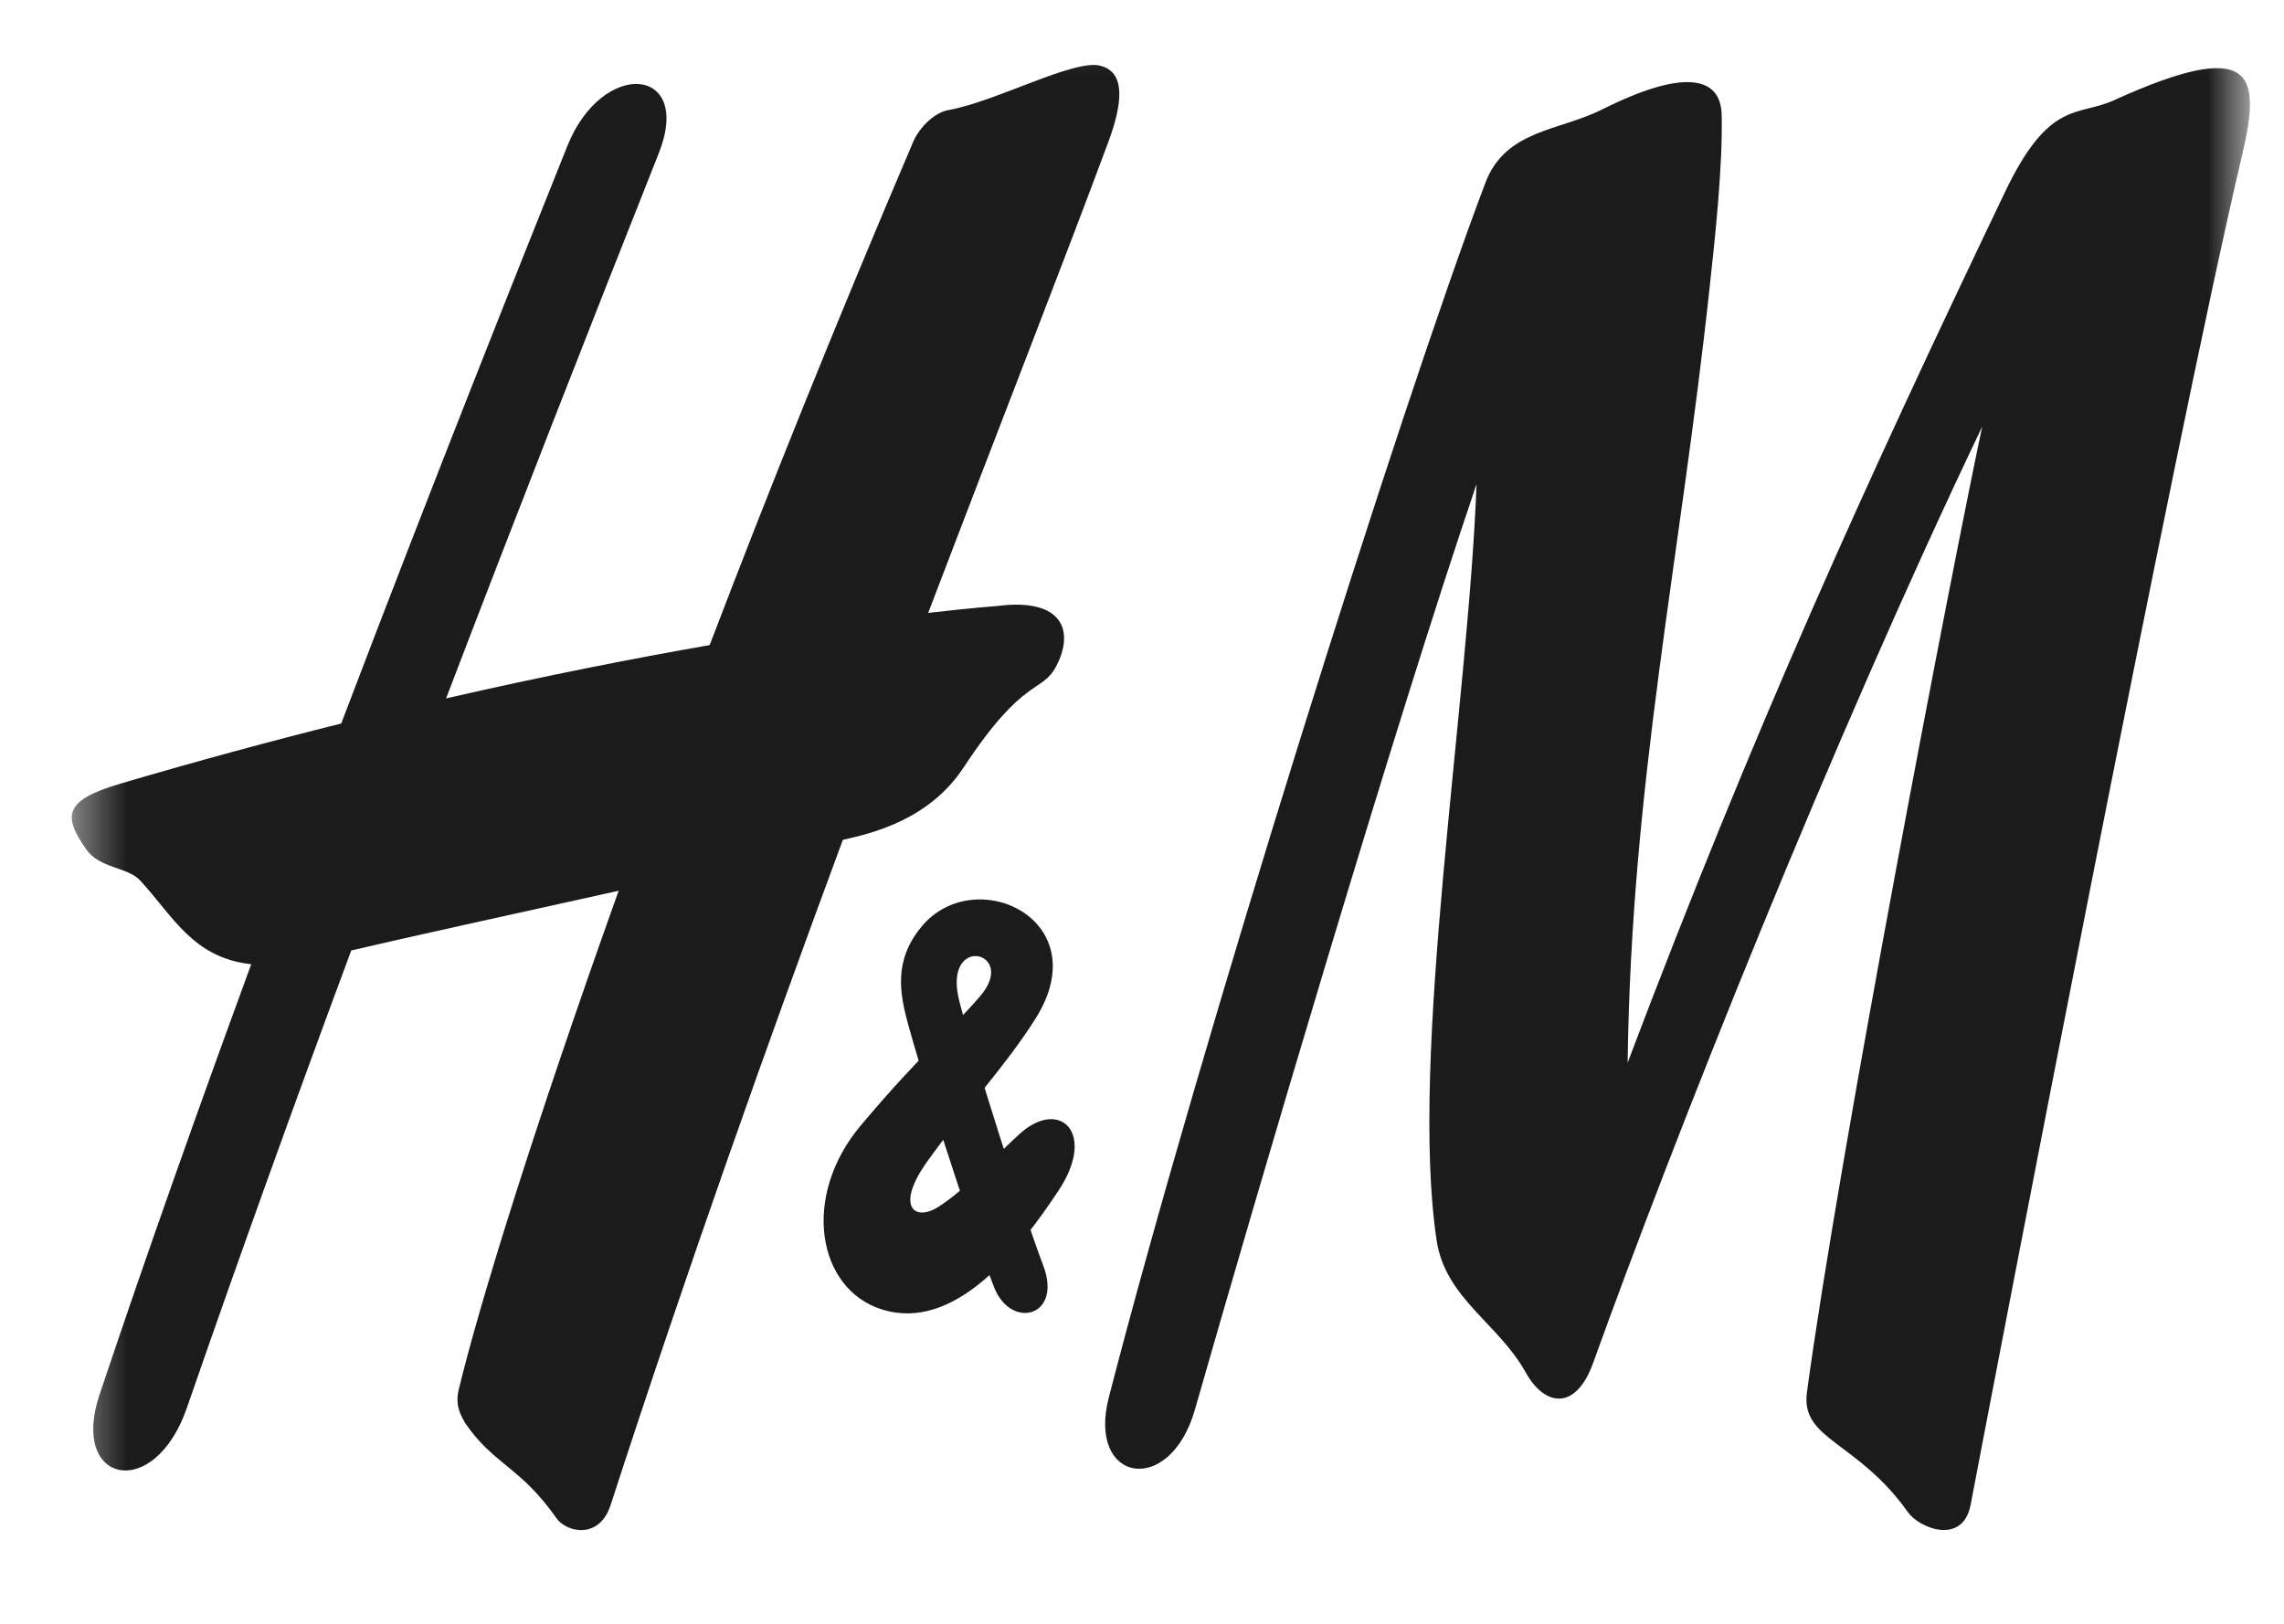
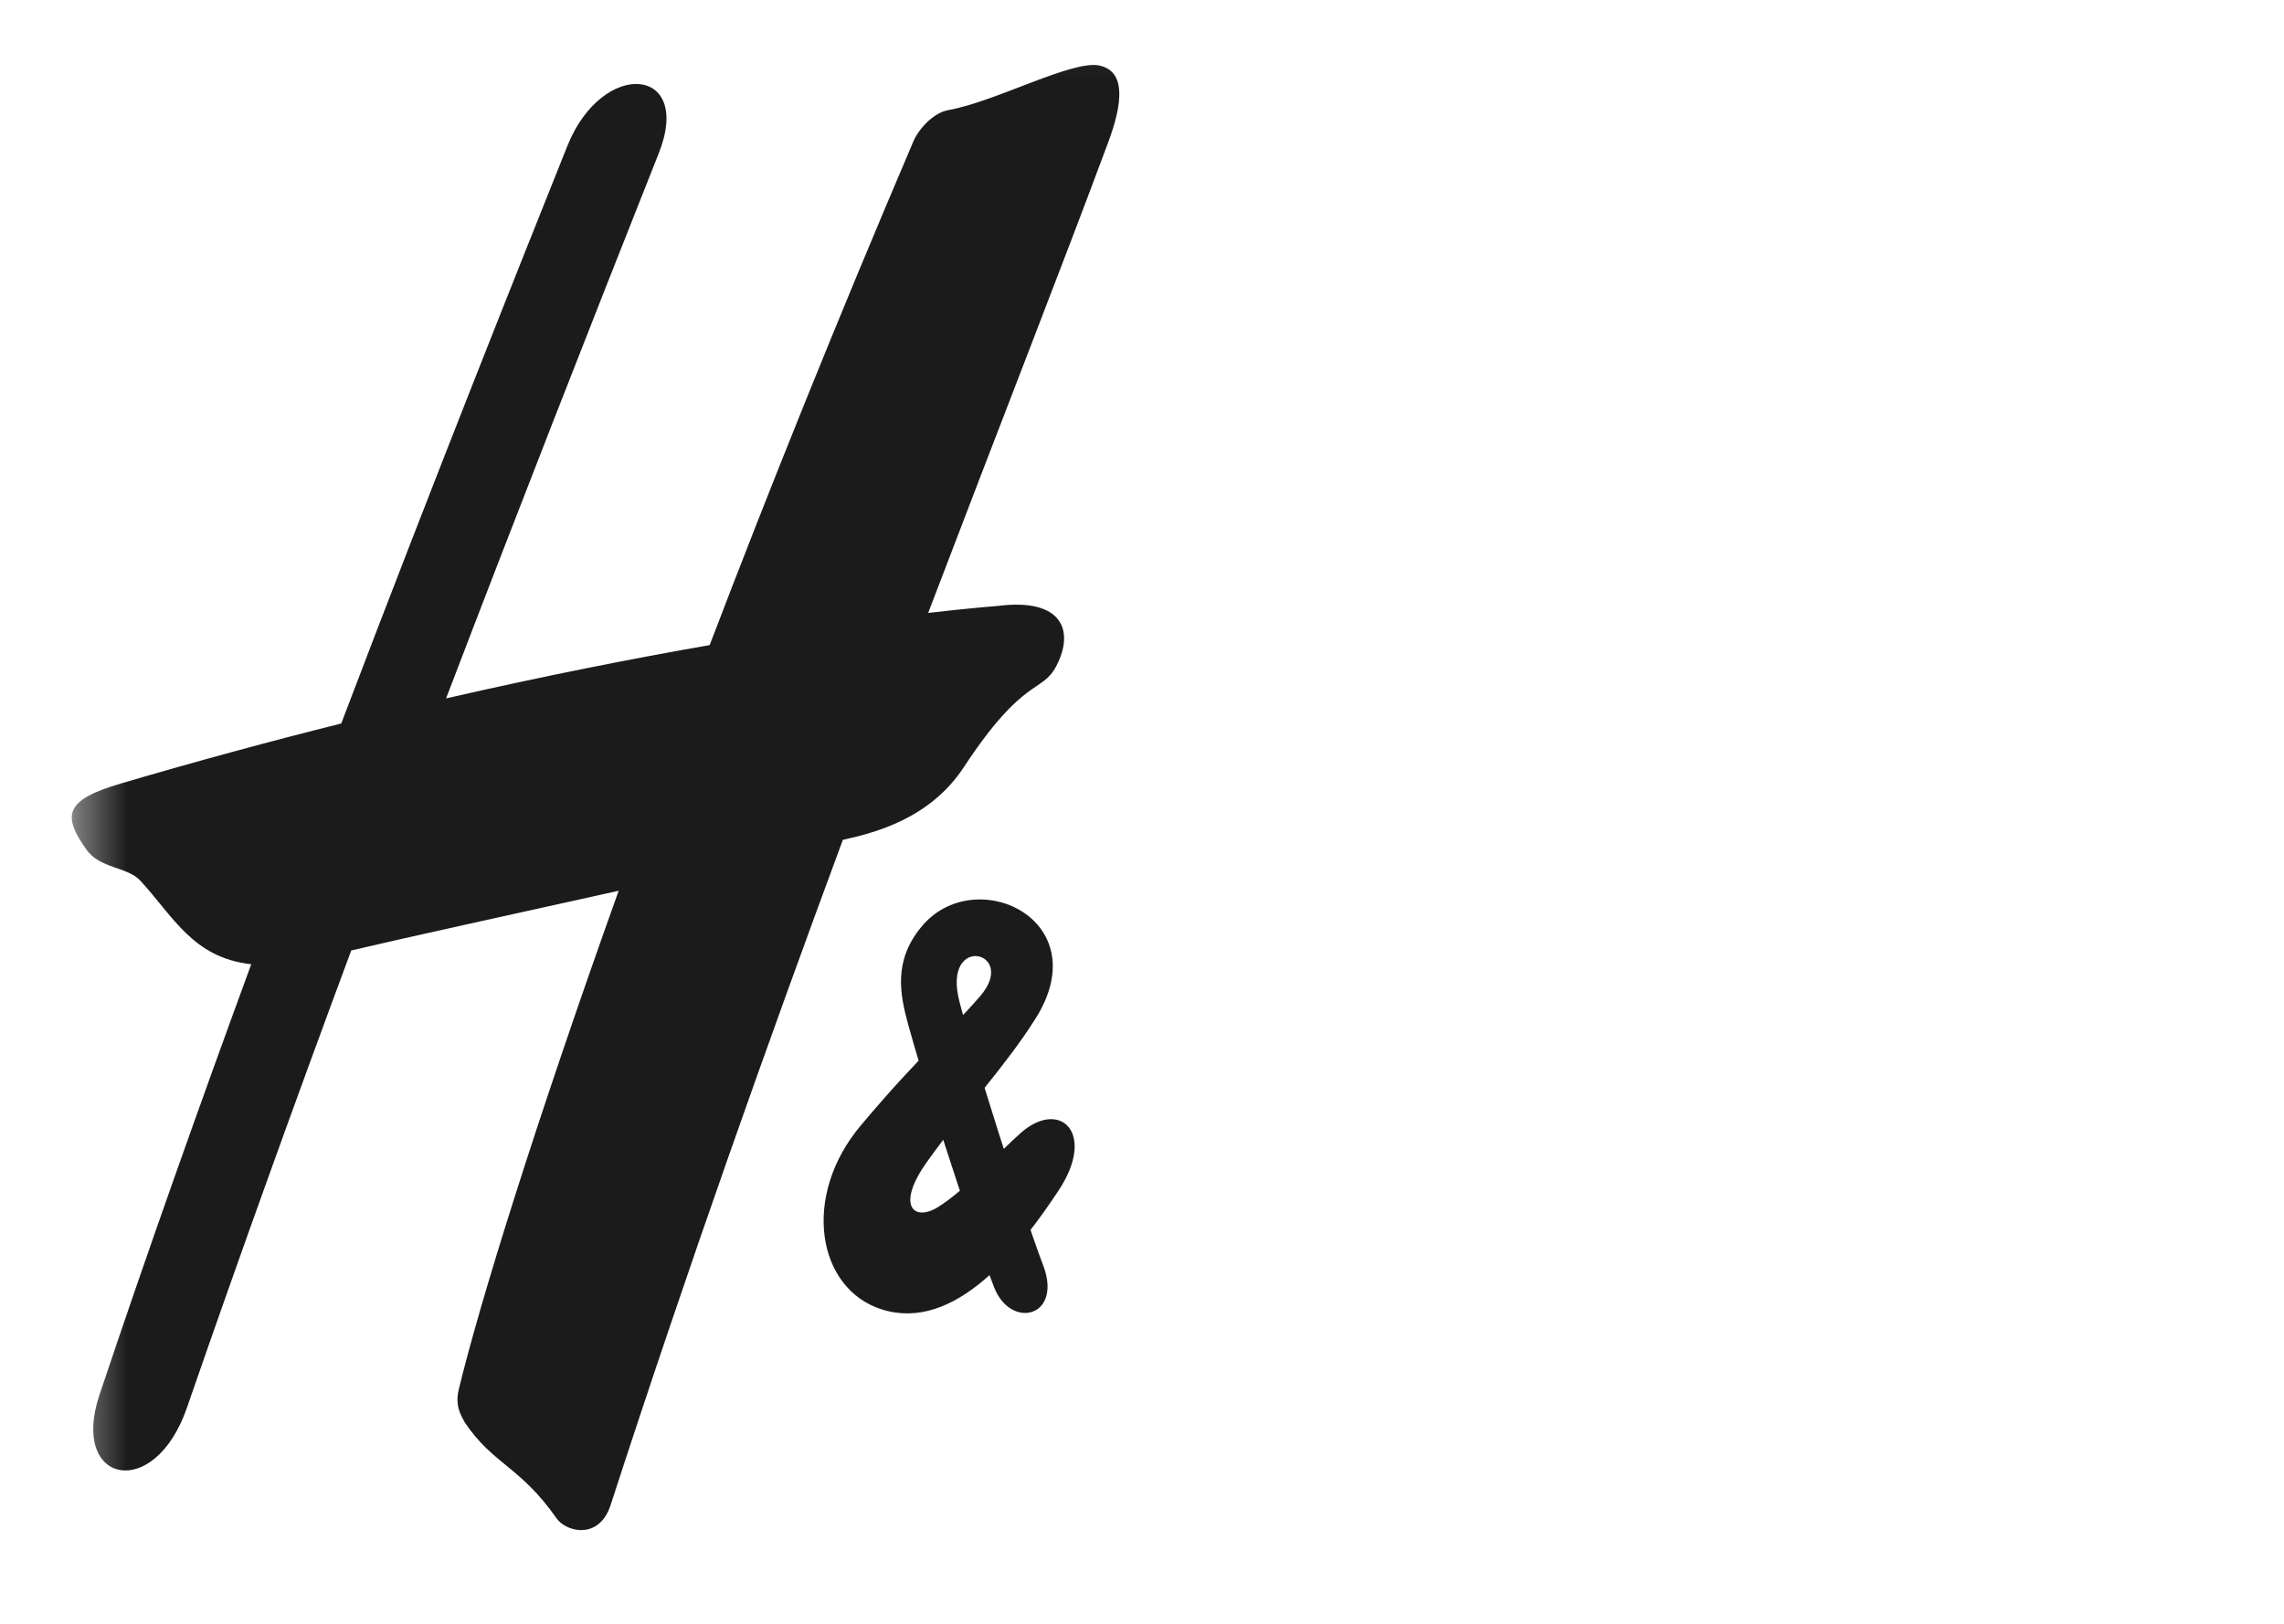
<svg xmlns="http://www.w3.org/2000/svg" width="45" height="32" viewBox="0 0 45 32" fill="none">
  <g clip-path="url(#clip0_4567_1982)">
    <mask id="mask0_4567_1982" style="mask-type:luminance" maskUnits="userSpaceOnUse" x="1" y="0" width="44" height="32">
      <path d="M44.334 0.108H1.414V31.323H44.334V0.108Z" fill="white" />
    </mask>
    <g mask="url(#mask0_4567_1982)">
-       <path d="M31.572 2.154C33.131 1.373 33.904 1.476 33.921 2.267C33.942 3.295 33.793 4.662 33.685 5.651C33.107 11.028 32.14 15.421 32.068 20.942C34.614 14.22 36.748 9.547 39.499 3.793C40.372 1.959 40.929 2.302 41.647 1.977C44.439 0.709 44.543 1.486 44.179 3.037C42.824 8.781 39.357 26.869 38.826 29.653C38.673 30.459 37.815 30.118 37.592 29.802C36.598 28.4 35.476 28.378 35.6 27.445C36.224 22.802 38.469 11.152 39.054 8.407C36.072 14.643 32.978 22.44 31.388 26.86C31.051 27.799 30.439 27.73 30.058 27.043C29.52 26.078 28.478 25.585 28.305 24.446C27.761 20.821 28.929 13.912 29.091 9.541C27.466 14.316 24.74 23.586 23.544 27.774C23.053 29.507 21.41 29.224 21.847 27.535C23.662 20.506 27.574 8.075 29.264 3.606C29.663 2.553 30.706 2.589 31.572 2.154Z" fill="#1B1B1B" />
      <path d="M21.676 1.294C21.15 1.163 19.622 2.004 18.683 2.17C18.385 2.224 18.101 2.545 18.001 2.774C16.497 6.297 15.149 9.654 13.982 12.713C12.489 12.973 10.743 13.316 8.789 13.763C10.188 10.102 11.602 6.491 12.98 3.018C13.659 1.308 11.872 1.146 11.178 2.877C10.278 5.128 8.591 9.344 6.723 14.258C5.352 14.601 3.896 14.994 2.376 15.442C1.27 15.767 1.225 16.068 1.703 16.743C1.967 17.119 2.511 17.082 2.76 17.35C3.405 18.045 3.796 18.876 4.95 19.002C3.921 21.809 2.892 24.703 1.959 27.491C1.374 29.24 3.041 29.598 3.681 27.747C4.714 24.762 5.802 21.742 6.92 18.731C7.852 18.51 10.107 18.014 12.189 17.554C10.537 22.173 9.449 25.681 9.037 27.389C8.961 27.717 9.089 27.899 9.158 28.033C9.716 28.861 10.246 28.895 10.963 29.918C11.157 30.198 11.808 30.348 12.03 29.661C13.561 24.944 15.138 20.518 16.606 16.551C17.216 16.415 18.314 16.145 18.987 15.122C20.181 13.307 20.525 13.675 20.813 13.123C21.173 12.43 20.934 11.78 19.659 11.941C19.659 11.941 19.177 11.976 18.287 12.079C19.701 8.368 20.937 5.22 21.828 2.821C22.133 2.009 22.171 1.415 21.676 1.295" fill="#1B1B1B" />
      <path d="M19.585 25.365C19.914 26.213 20.943 25.957 20.552 24.933C20.154 23.89 19.163 20.75 18.903 19.739C18.55 18.376 20.081 18.749 19.305 19.639C18.64 20.406 18.196 20.713 16.967 22.17C15.778 23.576 16.101 25.401 17.372 25.804C18.806 26.259 20.071 24.648 20.854 23.465C21.613 22.32 20.878 21.649 20.112 22.326C19.62 22.761 19.052 23.43 18.477 23.79C18.009 24.08 17.642 23.768 18.266 22.893C18.99 21.879 19.8 21.03 20.403 20.072C21.633 18.12 19.201 16.995 18.155 18.263C17.593 18.939 17.736 19.603 17.888 20.172C18.134 21.084 19.049 23.997 19.586 25.366" fill="#1B1B1B" />
    </g>
  </g>
  <defs>
    <clipPath id="clip0_4567_1982">
      <rect width="43.7" height="31.995" fill="white" transform="translate(0.68 0.003)" />
    </clipPath>
  </defs>
</svg>